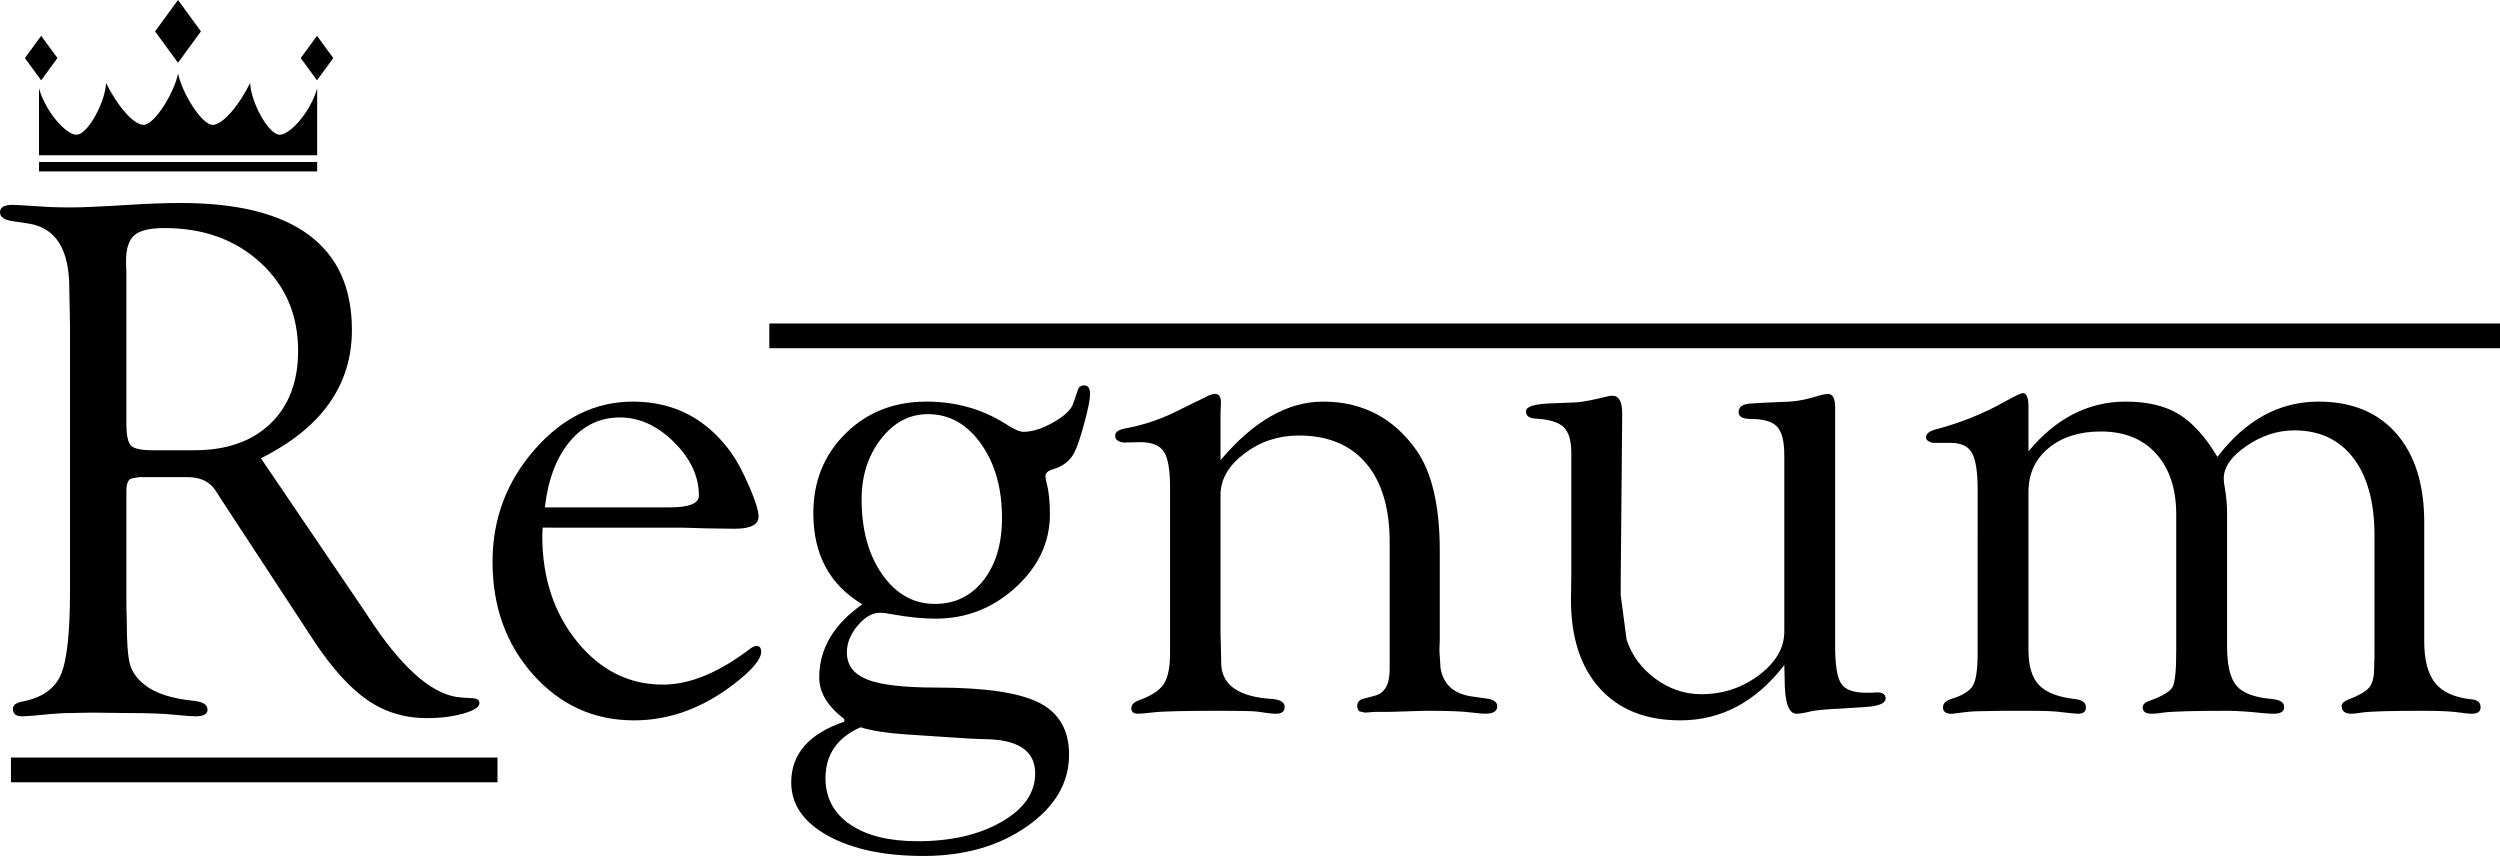
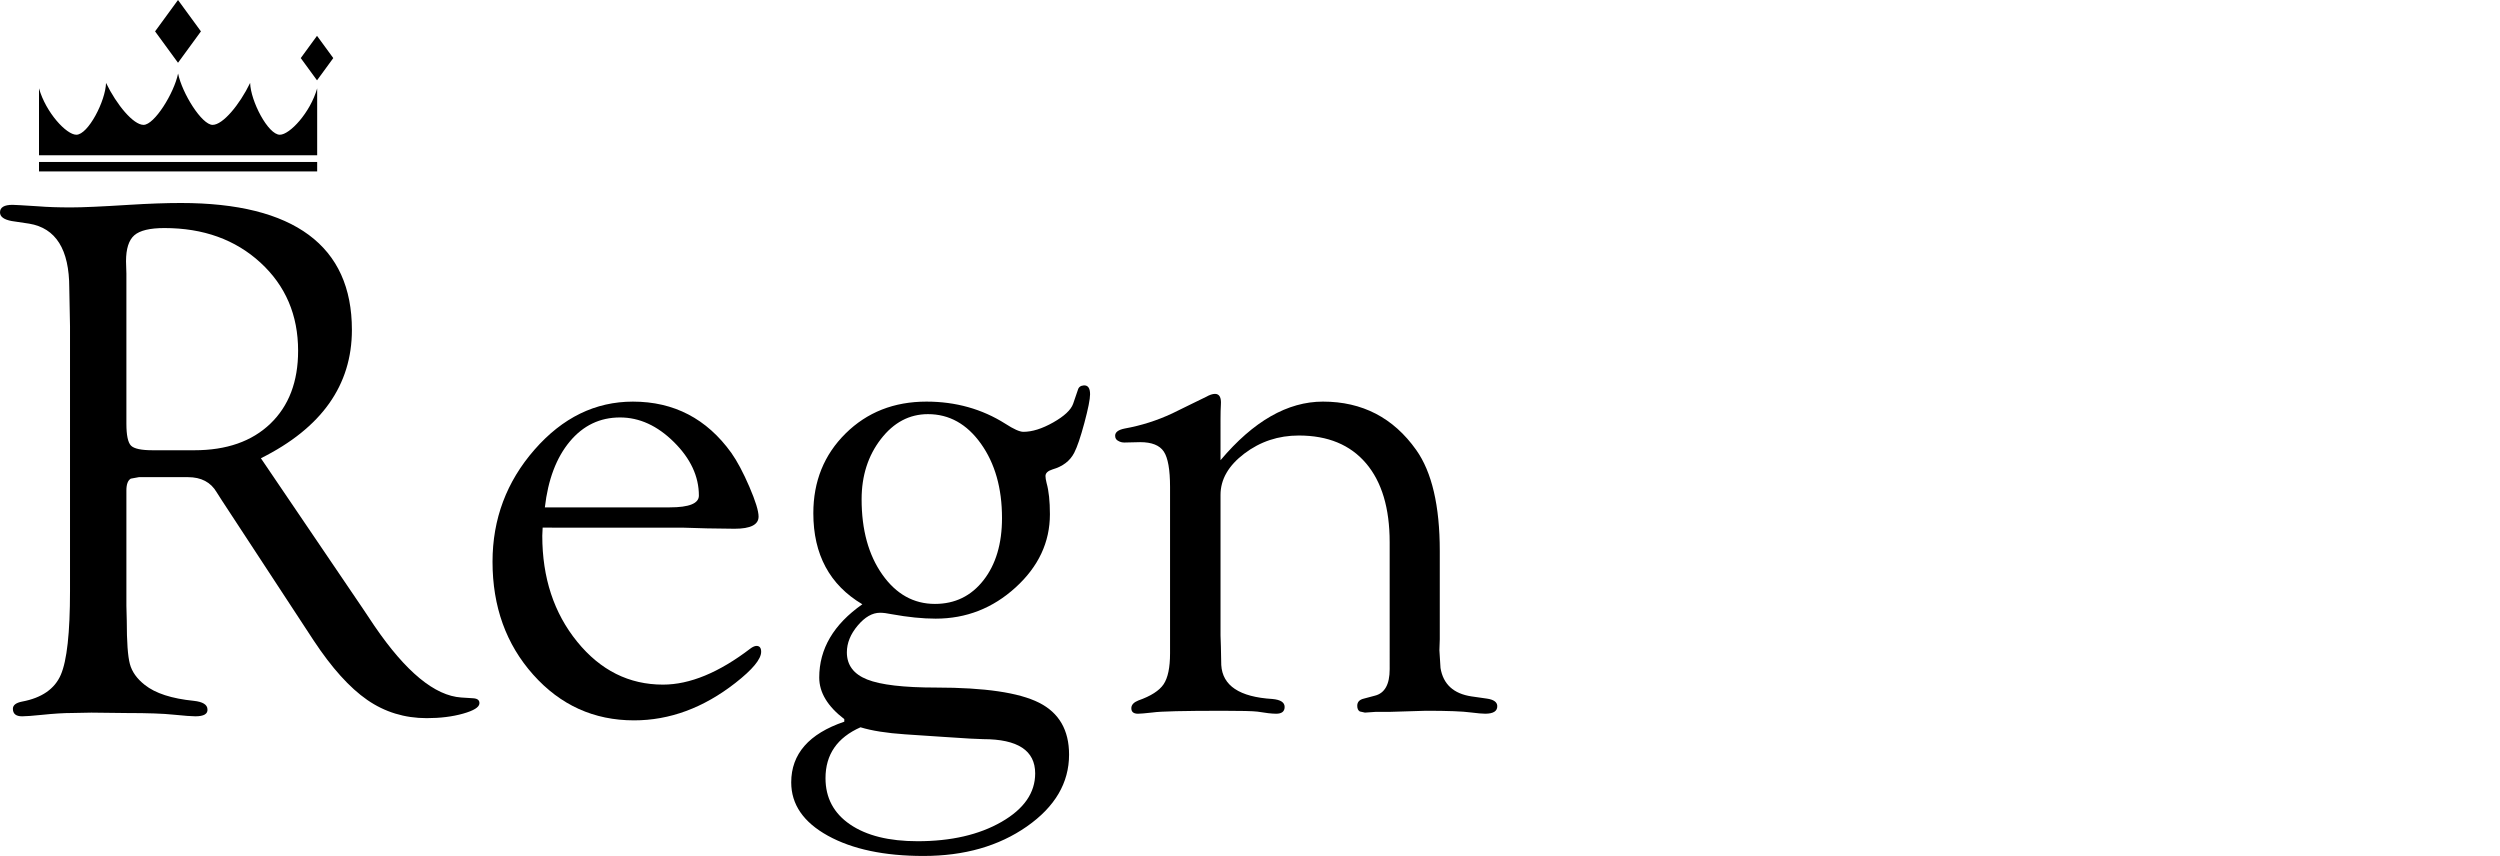
<svg xmlns="http://www.w3.org/2000/svg" version="1.1" x="0px" y="0px" width="506.845px" height="173.536px" viewBox="0 0 506.845 173.536" enable-background="new 0 0 506.845 173.536" xml:space="preserve">
  <g id="レイヤー_1">
</g>
  <g id="レイヤー_2">
    <g>
-       <polygon points="8.345,7.263 5.048,11.775 8.345,16.287 11.642,11.775   " />
      <polygon points="36.089,0 31.44,6.362 36.089,12.725 40.738,6.362   " />
      <polygon points="64.271,7.263 60.975,11.775 64.271,16.287 67.568,11.775   " />
      <rect x="7.907" y="32.837" width="56.396" height="1.917" />
      <g>
        <path d="M52.893,92.905l20.619,30.401l2.39,3.577c6.375,9.338,12.252,14.182,17.631,14.529l2.391,0.152     c0.896,0.051,1.319,0.406,1.271,1.065c-0.05,0.761-1.158,1.445-3.324,2.054c-2.167,0.608-4.62,0.913-7.358,0.913     c-4.482,0-8.506-1.232-12.065-3.698c-3.562-2.465-7.185-6.486-10.87-12.065l-18.602-28.389L43.928,99.8     c-1.195-2.042-3.138-3.063-5.827-3.063h-9.936l-1.644,0.3c-0.598,0.351-0.896,1.15-0.896,2.399v23.386l0.075,2.998     c0,4.298,0.211,7.234,0.635,8.807c0.422,1.575,1.431,2.986,3.025,4.235c2.141,1.7,5.454,2.774,9.936,3.223     c1.793,0.195,2.714,0.754,2.764,1.679c0.099,0.972-0.723,1.459-2.465,1.459c-0.698,0-2.167-0.111-4.408-0.332     c-2.043-0.222-5.205-0.333-9.488-0.333l-7.172-0.083l-3.885,0.075c-1.694,0-3.735,0.124-6.126,0.374     c-1.942,0.198-3.287,0.299-4.034,0.299c-1.246,0-1.868-0.51-1.868-1.53c0-0.729,0.622-1.215,1.868-1.458     c3.984-0.747,6.599-2.555,7.844-5.424c1.244-2.868,1.868-8.517,1.868-16.947V66.14l-0.149-7.781     c0-7.781-2.715-12.121-8.143-13.019l-3.511-0.524C0.796,44.523,0,43.94,0,43.062c0-1.022,0.846-1.534,2.54-1.534     c0.398,0,2.141,0.101,5.229,0.299c1.793,0.149,4.008,0.224,6.649,0.224c2.29,0,6.201-0.174,11.729-0.523     c3.984-0.249,7.495-0.374,10.534-0.374c11.455,0,20.096,2.157,25.923,6.469s8.741,10.731,8.741,19.256     C71.345,78.097,65.193,86.773,52.893,92.905z M30.94,91.283H39.4c6.538,0,11.679-1.799,15.422-5.396     c3.743-3.598,5.616-8.52,5.616-14.766c0-7.246-2.546-13.205-7.636-17.877c-5.092-4.671-11.58-7.008-19.466-7.008     c-2.945,0-4.979,0.488-6.101,1.461c-1.123,0.975-1.685,2.736-1.685,5.284l0.075,2.474v30.433c0,2.349,0.312,3.836,0.935,4.46     C27.183,90.972,28.643,91.283,30.94,91.283z" />
        <path d="M110.015,106.972l-0.074,1.644c0,8.517,2.356,15.677,7.071,21.478c4.713,5.803,10.514,8.704,17.398,8.704     c5.438,0,11.35-2.439,17.735-7.321c0.399-0.299,0.773-0.473,1.122-0.523c0.698-0.049,1.048,0.347,1.048,1.189     c0,1.487-1.743,3.593-5.229,6.318c-6.476,5.056-13.324,7.583-20.545,7.583c-8.118,0-14.93-3.084-20.433-9.253     c-5.504-6.168-8.255-13.805-8.255-22.908c0-8.656,2.839-16.229,8.517-22.722s12.327-9.739,19.946-9.739     c8.317,0,14.967,3.462,19.947,10.384c1.195,1.694,2.415,3.985,3.66,6.873c1.245,2.889,1.868,4.906,1.868,6.051     c0,1.644-1.621,2.465-4.864,2.465l-5.537-0.075l-5.09-0.149H110.015z M110.463,102.863h25.325c3.935,0,5.902-0.796,5.902-2.391     c0-3.885-1.681-7.495-5.043-10.833c-3.361-3.336-7.011-5.005-10.944-5.005c-4.084,0-7.483,1.632-10.197,4.894     C112.79,92.79,111.109,97.235,110.463,102.863z" />
        <path d="M171.17,146.314v-0.522c-3.387-2.587-5.08-5.397-5.08-8.433c0-5.82,2.914-10.77,8.741-14.849     c-6.624-3.934-9.937-10.085-9.937-18.453c0-6.474,2.179-11.866,6.537-16.174c4.357-4.308,9.824-6.462,16.398-6.462     c5.927,0,11.255,1.494,15.987,4.482c1.692,1.096,2.913,1.644,3.661,1.644c1.793,0,3.81-0.635,6.051-1.905     c2.241-1.271,3.586-2.527,4.034-3.773l0.972-2.839c0.148-0.547,0.547-0.846,1.195-0.896c0.846-0.049,1.27,0.551,1.27,1.801     c0,1-0.387,2.939-1.158,5.815c-0.772,2.876-1.457,4.89-2.055,6.04c-0.847,1.652-2.315,2.777-4.407,3.377     c-0.946,0.299-1.419,0.746-1.419,1.341c0,0.348,0.074,0.82,0.224,1.416c0.448,1.59,0.673,3.701,0.673,6.335     c0,5.664-2.316,10.607-6.948,14.83c-4.632,4.224-10.036,6.334-16.212,6.334c-2.64,0-5.603-0.299-8.89-0.896     c-0.946-0.198-1.744-0.299-2.391-0.299c-1.562,0-3.072,0.867-4.532,2.602c-1.462,1.734-2.191,3.544-2.191,5.427     c0,2.577,1.371,4.411,4.116,5.501c2.743,1.09,7.407,1.635,13.993,1.635c9.827,0,16.774,1.021,20.84,3.063s6.1,5.553,6.1,10.533     c0,5.727-2.853,10.583-8.555,14.568c-5.703,3.984-12.688,5.977-20.955,5.977c-7.969,0-14.432-1.368-19.387-4.102     c-4.956-2.735-7.434-6.34-7.434-10.814C160.413,152.852,163.999,148.75,171.17,146.314z M174.458,147.448     c-4.731,2.093-7.097,5.531-7.097,10.316c0,3.986,1.661,7.113,4.985,9.382c3.323,2.267,7.884,3.401,13.682,3.401     c6.798,0,12.471-1.308,17.019-3.922c4.548-2.615,6.823-5.891,6.823-9.824c0-4.632-3.512-6.948-10.534-6.948     c-0.946,0-3.586-0.149-7.919-0.448l-7.919-0.528C179.762,148.626,176.749,148.15,174.458,147.448z M188.134,83.962     c-3.766,0-6.95,1.687-9.551,5.06s-3.901,7.443-3.901,12.206c0,6.202,1.399,11.287,4.199,15.255     c2.799,3.969,6.354,5.953,10.664,5.953c4.063,0,7.345-1.599,9.848-4.8c2.501-3.2,3.752-7.404,3.752-12.614     c0-6.053-1.425-11.076-4.273-15.07C196.023,85.959,192.444,83.962,188.134,83.962z" />
        <path d="M247.447,93.3c6.673-7.919,13.595-11.878,20.767-11.878c7.969,0,14.27,3.266,18.902,9.798     c3.186,4.489,4.781,11.32,4.781,20.495v17.877l-0.076,2.245l0.225,3.589c0.547,3.292,2.639,5.212,6.275,5.761l3.139,0.448     c1.344,0.195,2.041,0.682,2.092,1.459c0.049,1.069-0.771,1.604-2.459,1.604c-0.547,0-1.518-0.085-2.906-0.256     c-1.639-0.229-4.67-0.342-9.09-0.342l-7.377,0.224h-2.832l-2.162,0.149l-1.041-0.23c-0.348-0.204-0.521-0.588-0.521-1.151     c0-0.767,0.447-1.252,1.344-1.458l2.242-0.597c1.99-0.497,2.988-2.288,2.988-5.372V109.93c0-6.913-1.6-12.248-4.793-16.002     c-3.195-3.754-7.736-5.632-13.625-5.632c-4.145,0-7.824,1.221-11.045,3.661c-3.218,2.441-4.828,5.229-4.828,8.367v28.515     l0.074,2.246l0.075,3.741c0.249,4.191,3.709,6.486,10.383,6.886c1.645,0.154,2.465,0.69,2.465,1.608     c0,0.92-0.572,1.38-1.717,1.38c-0.848,0-2.119-0.143-3.811-0.427c-0.947-0.114-3.287-0.17-7.022-0.17     c-7.919,0-12.651,0.113-14.194,0.342c-1.544,0.17-2.54,0.256-2.988,0.256c-0.946,0-1.395-0.41-1.345-1.229     c0.049-0.614,0.522-1.101,1.419-1.46c2.541-0.894,4.246-1.989,5.118-3.282c0.87-1.293,1.308-3.382,1.308-6.266v-33.72     c0-3.531-0.424-5.931-1.271-7.199c-0.848-1.268-2.44-1.903-4.781-1.903l-3.212,0.075c-0.449,0-0.848-0.102-1.195-0.307     c-0.449-0.204-0.673-0.563-0.673-1.074c0-0.716,0.646-1.201,1.942-1.458c3.336-0.598,6.549-1.618,9.637-3.063l3.96-1.942     c1.543-0.747,2.515-1.22,2.913-1.419c0.697-0.398,1.295-0.598,1.793-0.598c0.896,0,1.295,0.723,1.195,2.167     c-0.05,0.797-0.074,1.744-0.074,2.839V93.3z" />
-         <path d="M361.747,134.837c-5.777,7.471-12.801,11.206-21.068,11.206c-6.973,0-12.414-2.154-16.322-6.462     c-3.91-4.308-5.865-10.321-5.865-18.042l0.074-4.931V91.881c0-2.54-0.521-4.307-1.568-5.304     c-1.045-0.996-2.988-1.569-5.826-1.718c-1.246-0.097-1.844-0.607-1.793-1.532c0.049-0.875,1.588-1.385,4.613-1.531l5.656-0.224     c1.24-0.099,3.1-0.448,5.582-1.046c0.695-0.198,1.24-0.299,1.637-0.299c1.34,0,2.01,1.171,2.01,3.511v1.121l-0.299,33.394v2.391     l1.197,9.04c1.049,3.188,2.994,5.827,5.84,7.919s5.941,3.138,9.285,3.138c4.393,0,8.299-1.29,11.719-3.87     c3.418-2.58,5.129-5.523,5.129-8.831v-35.71c0-2.839-0.486-4.781-1.457-5.827s-2.777-1.569-5.416-1.569     c-1.594,0-2.391-0.462-2.391-1.387c0-1.118,0.896-1.702,2.689-1.751l2.465-0.149l5.23-0.224c1.691-0.099,3.635-0.497,5.826-1.195     c0.697-0.198,1.295-0.323,1.793-0.374c1.047-0.049,1.568,0.846,1.568,2.686v48.5c0,3.831,0.412,6.354,1.234,7.573     c0.82,1.219,2.502,1.828,5.041,1.828h1.195l1.047-0.075c1.096,0,1.668,0.384,1.719,1.15c0.049,1.073-1.395,1.686-4.334,1.838     l-4.707,0.299c-3.236,0.149-5.328,0.349-6.275,0.598c-1.195,0.299-2.117,0.448-2.764,0.448c-1.594,0-2.391-2.333-2.391-7     L361.747,134.837z" />
-         <path d="M411.248,91.507c5.574-6.724,12.146-10.085,19.715-10.085c4.381,0,7.967,0.848,10.754,2.54     c2.787,1.694,5.402,4.583,7.842,8.666c5.709-7.471,12.535-11.206,20.479-11.206c6.752,0,12.014,2.155,15.785,6.462     c3.773,4.308,5.662,10.322,5.662,18.042v24.056c0,3.836,0.746,6.675,2.24,8.517c1.494,1.843,3.959,2.939,7.396,3.287     c1.195,0.103,1.793,0.639,1.793,1.61c0,0.868-0.598,1.304-1.789,1.304c-0.547,0-1.316-0.075-2.311-0.224     c-1.59-0.25-4.072-0.374-7.449-0.374c-6.607,0-10.73,0.113-12.369,0.342c-1.094,0.17-1.84,0.256-2.236,0.256     c-1.291,0-1.961-0.487-2.01-1.458c-0.051-0.563,0.373-1.022,1.27-1.381c2.191-0.846,3.623-1.668,4.295-2.465     c0.672-0.796,1.01-2.092,1.01-3.885l0.074-2.54v-24.429c0-6.724-1.43-11.953-4.287-15.688s-6.844-5.603-11.963-5.603     c-3.379,0-6.609,1.051-9.689,3.152c-3.082,2.101-4.621,4.312-4.621,6.635c0,0.5,0.074,1.123,0.225,1.871     c0.303,1.796,0.453,3.517,0.453,5.163v27.015c0,3.792,0.635,6.436,1.904,7.932c1.27,1.497,3.672,2.396,7.209,2.694     c1.645,0.149,2.467,0.698,2.467,1.644c0,0.896-0.727,1.345-2.174,1.345c-0.5,0-1.299-0.05-2.396-0.149     c-2.746-0.299-5.094-0.448-7.041-0.448c-6.842,0-11.16,0.124-12.957,0.374c-0.949,0.149-1.725,0.224-2.322,0.224     c-1.199,0-1.797-0.437-1.797-1.308c0-0.563,0.447-0.999,1.344-1.307c2.639-0.944,4.209-1.877,4.707-2.797     c0.496-0.92,0.746-3.345,0.746-7.274v-27.679c0-5.222-1.354-9.337-4.063-12.346c-2.707-3.009-6.445-4.514-11.213-4.514     c-4.373,0-7.912,1.126-10.621,3.379c-2.707,2.253-4.061,5.209-4.061,8.873v32.067c0,3.232,0.709,5.594,2.129,7.085     s3.822,2.436,7.209,2.833c1.543,0.154,2.316,0.715,2.316,1.686c0,0.917-0.6,1.352-1.797,1.303     c-0.699-0.05-1.898-0.175-3.596-0.374c-1.049-0.149-3.121-0.224-6.217-0.224h-5.02l-5.092,0.085c-0.699,0-1.574,0.056-2.623,0.17     c-1.297,0.17-2.221,0.285-2.77,0.342c-1.25,0.049-1.873-0.385-1.873-1.303c0-0.766,0.547-1.328,1.645-1.686     c2.289-0.696,3.76-1.591,4.406-2.686c0.646-1.094,0.973-3.232,0.973-6.416V99.188c0-3.58-0.387-6.042-1.158-7.384     c-0.773-1.342-2.205-2.015-4.297-2.015h-3.287c-0.498,0-0.922-0.127-1.27-0.384c-0.299-0.154-0.447-0.41-0.447-0.768     c0-0.665,0.6-1.178,1.799-1.537c5.148-1.345,9.922-3.261,14.32-5.752c1.949-1.095,3.123-1.644,3.523-1.644     c0.75,0,1.125,0.922,1.125,2.764V91.507z" />
      </g>
-       <rect x="2.22" y="153.583" width="98.641" height="5.016" />
-       <rect x="155.97" y="65.582" width="350.875" height="5.016" />
      <path d="M56.734,27.316c-2.387,0-5.93-6.837-6.021-10.506c-2.161,4.455-5.536,8.506-7.609,8.506    c-2.188,0-6.173-6.396-6.999-10.406c-0.826,4.01-4.81,10.406-6.999,10.406c-2.073,0-5.448-4.052-7.609-8.506    c-0.091,3.669-3.635,10.506-6.021,10.506c-2.01,0-6.169-4.479-7.569-9.406v13.571h56.396V17.91    C62.903,22.838,58.744,27.316,56.734,27.316z" />
    </g>
  </g>
</svg>